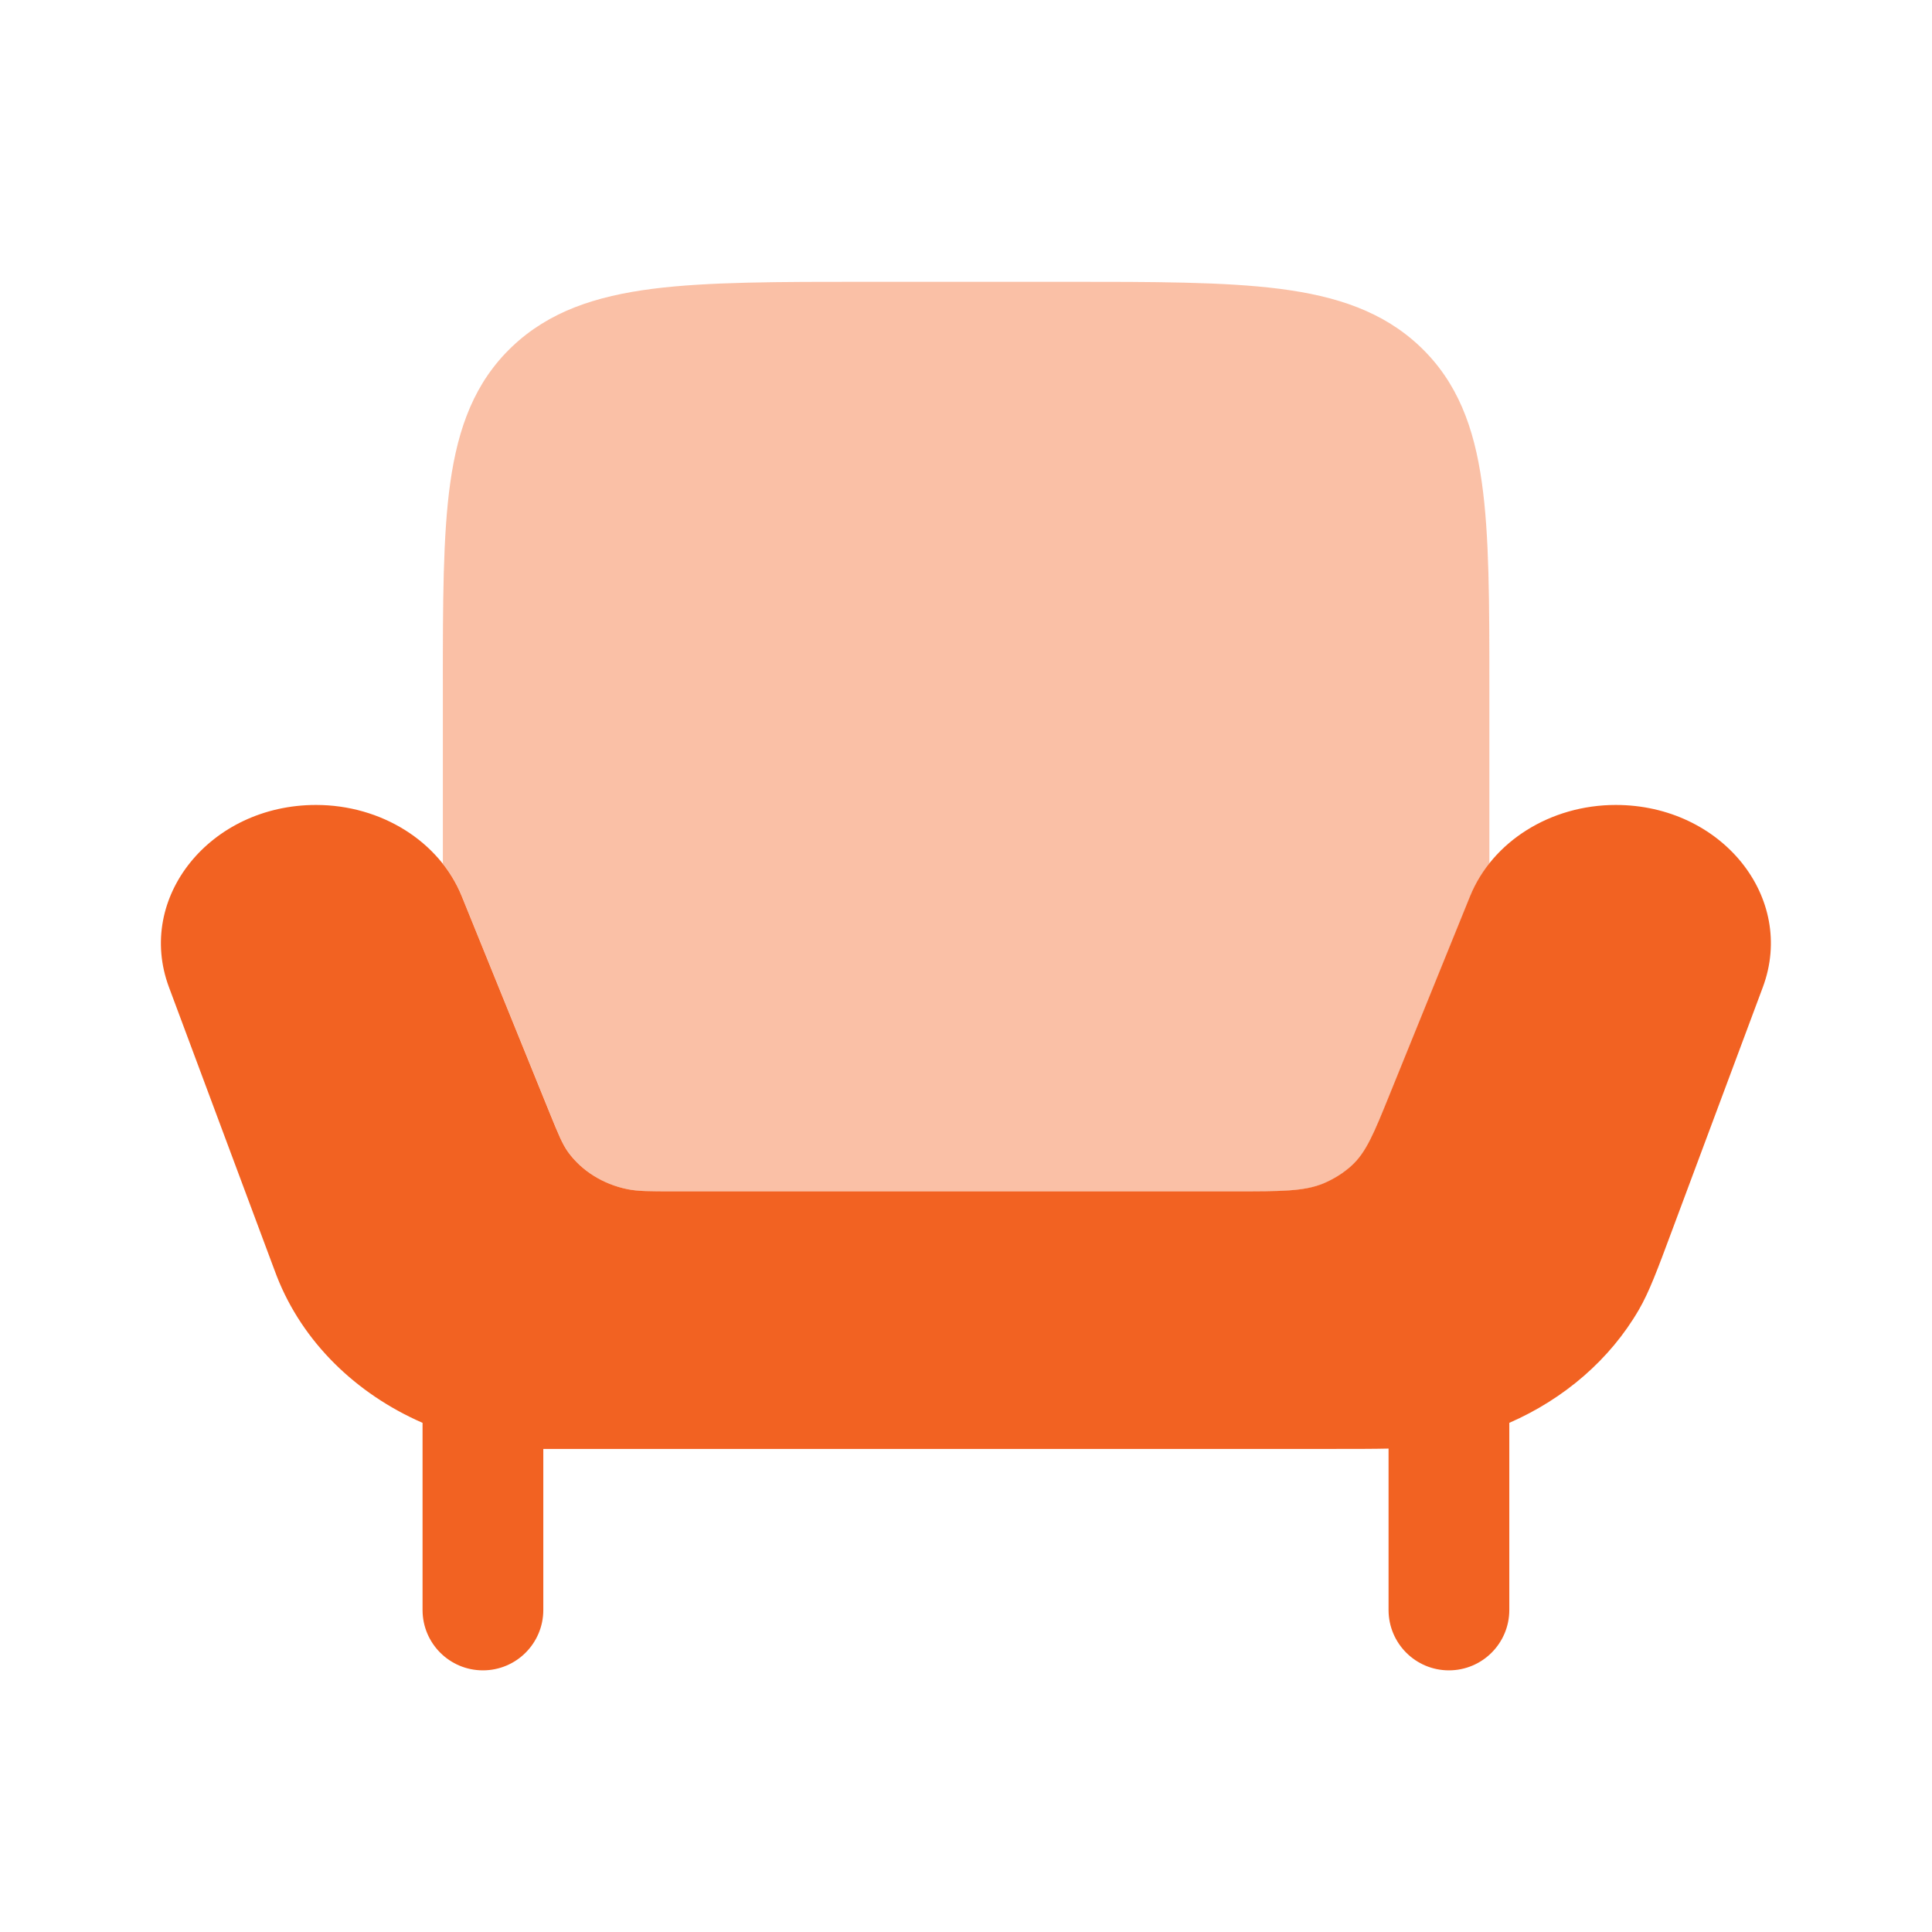
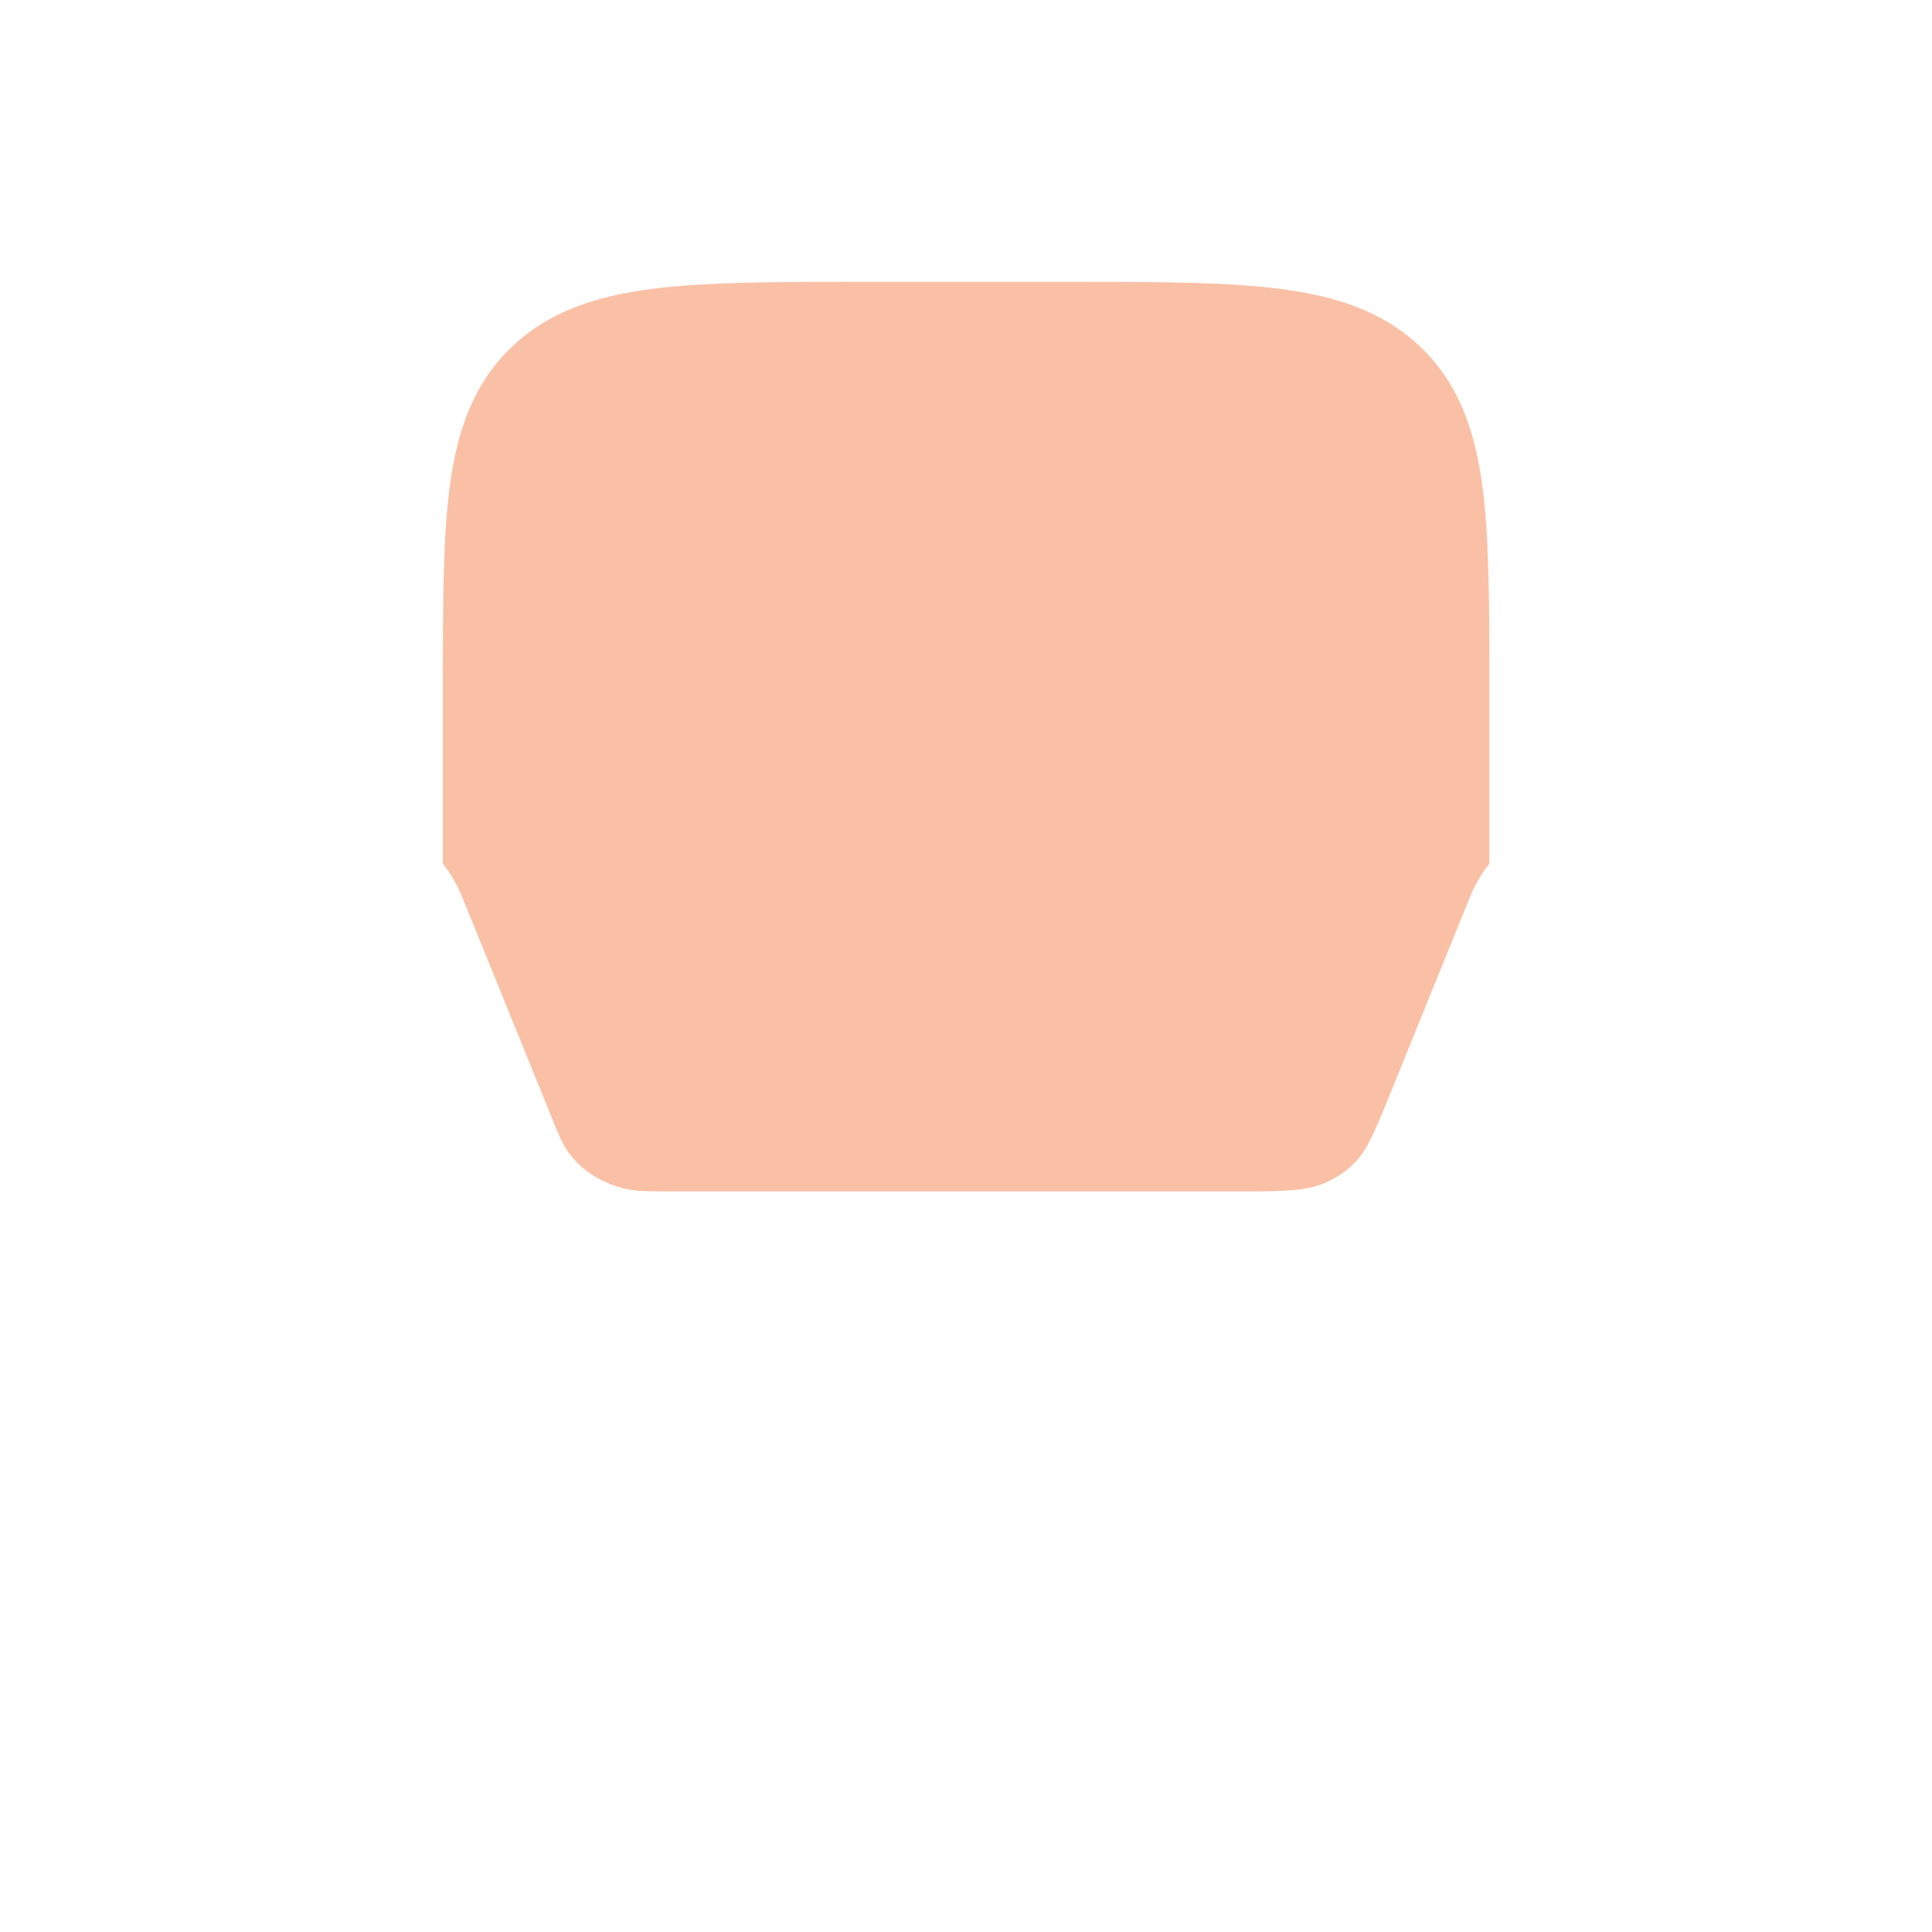
<svg xmlns="http://www.w3.org/2000/svg" width="28" height="28" viewBox="0 0 28 28" fill="none">
-   <path d="M19.287 20.999H8.033C7.96 20.999 7.924 20.999 7.892 20.999C7.886 20.999 7.88 20.999 7.874 20.999V22.166V23.333C7.874 23.816 7.482 24.208 6.999 24.208C6.515 24.208 6.124 23.816 6.124 23.333V20.621C5.157 20.199 4.386 19.449 4.014 18.502C4.003 18.474 3.992 18.444 3.969 18.383L2.449 14.308C1.964 13.008 3.047 11.666 4.58 11.666C5.525 11.666 6.37 12.195 6.692 12.989L7.973 16.146C8.09 16.433 8.148 16.577 8.232 16.695C8.43 16.969 8.74 17.163 9.095 17.235C9.248 17.266 9.419 17.266 9.761 17.266H17.903C18.567 17.266 18.899 17.266 19.177 17.152C19.328 17.089 19.466 17.003 19.584 16.897C19.799 16.703 19.912 16.424 20.138 15.866L21.305 12.989C21.628 12.195 22.472 11.666 23.417 11.666C24.951 11.666 26.033 13.008 25.548 14.308L24.242 17.808C24.015 18.419 23.901 18.724 23.751 18.983C23.333 19.703 22.67 20.273 21.874 20.621V23.333C21.874 23.816 21.482 24.208 20.999 24.208C20.515 24.208 20.124 23.816 20.124 23.333V20.994C19.906 20.999 19.64 20.999 19.287 20.999Z" fill="#F26222" />
  <path opacity="0.4" d="M15.443 4.084H12.56C11.275 4.084 10.254 4.084 9.455 4.186C8.633 4.292 7.957 4.514 7.419 5.026C6.878 5.542 6.639 6.197 6.526 6.993C6.418 7.76 6.418 8.737 6.418 9.955V12.517C6.532 12.661 6.625 12.819 6.694 12.99L7.976 16.147C8.092 16.435 8.15 16.578 8.235 16.696C8.432 16.97 8.742 17.164 9.098 17.236C9.25 17.267 9.421 17.267 9.763 17.267H17.906C18.57 17.267 18.902 17.267 19.179 17.153C19.331 17.09 19.469 17.004 19.586 16.898C19.801 16.704 19.914 16.425 20.141 15.867L21.308 12.99C21.378 12.819 21.471 12.661 21.585 12.517V9.956C21.585 8.737 21.585 7.76 21.476 6.993C21.364 6.197 21.125 5.542 20.584 5.026C20.046 4.514 19.37 4.292 18.548 4.186C17.748 4.084 16.727 4.084 15.443 4.084Z" fill="#F26222" />
</svg>